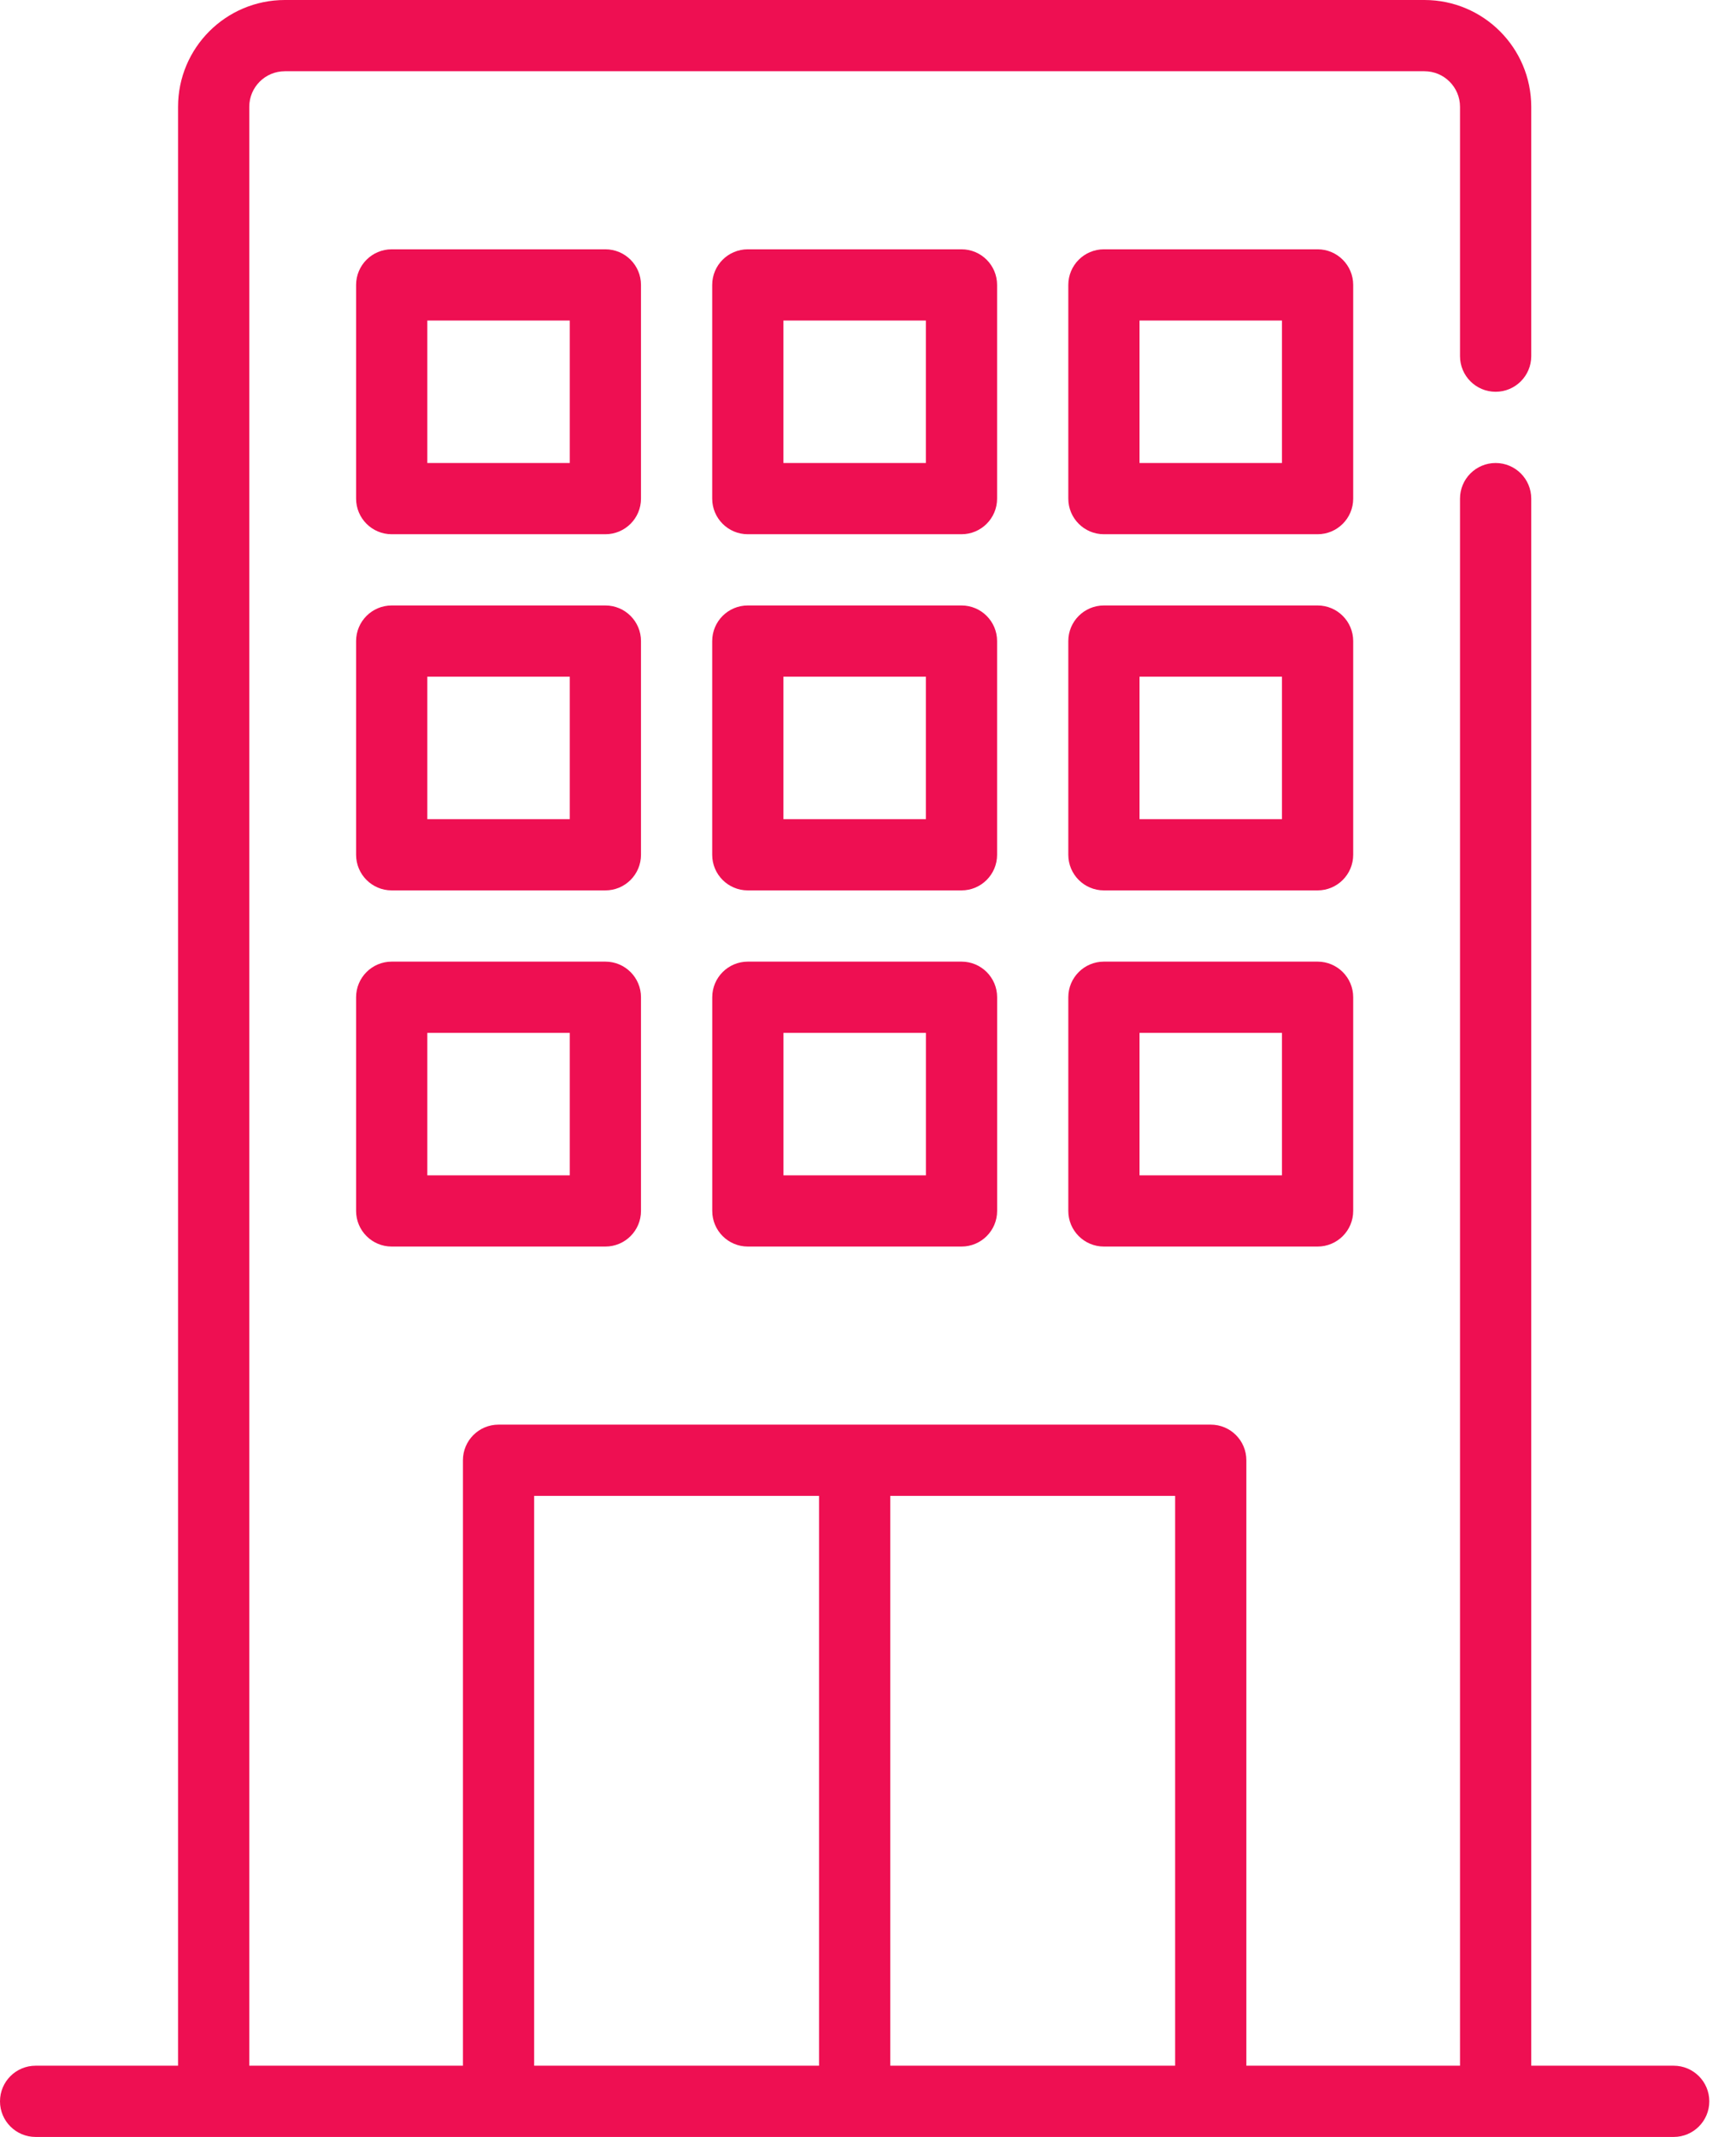
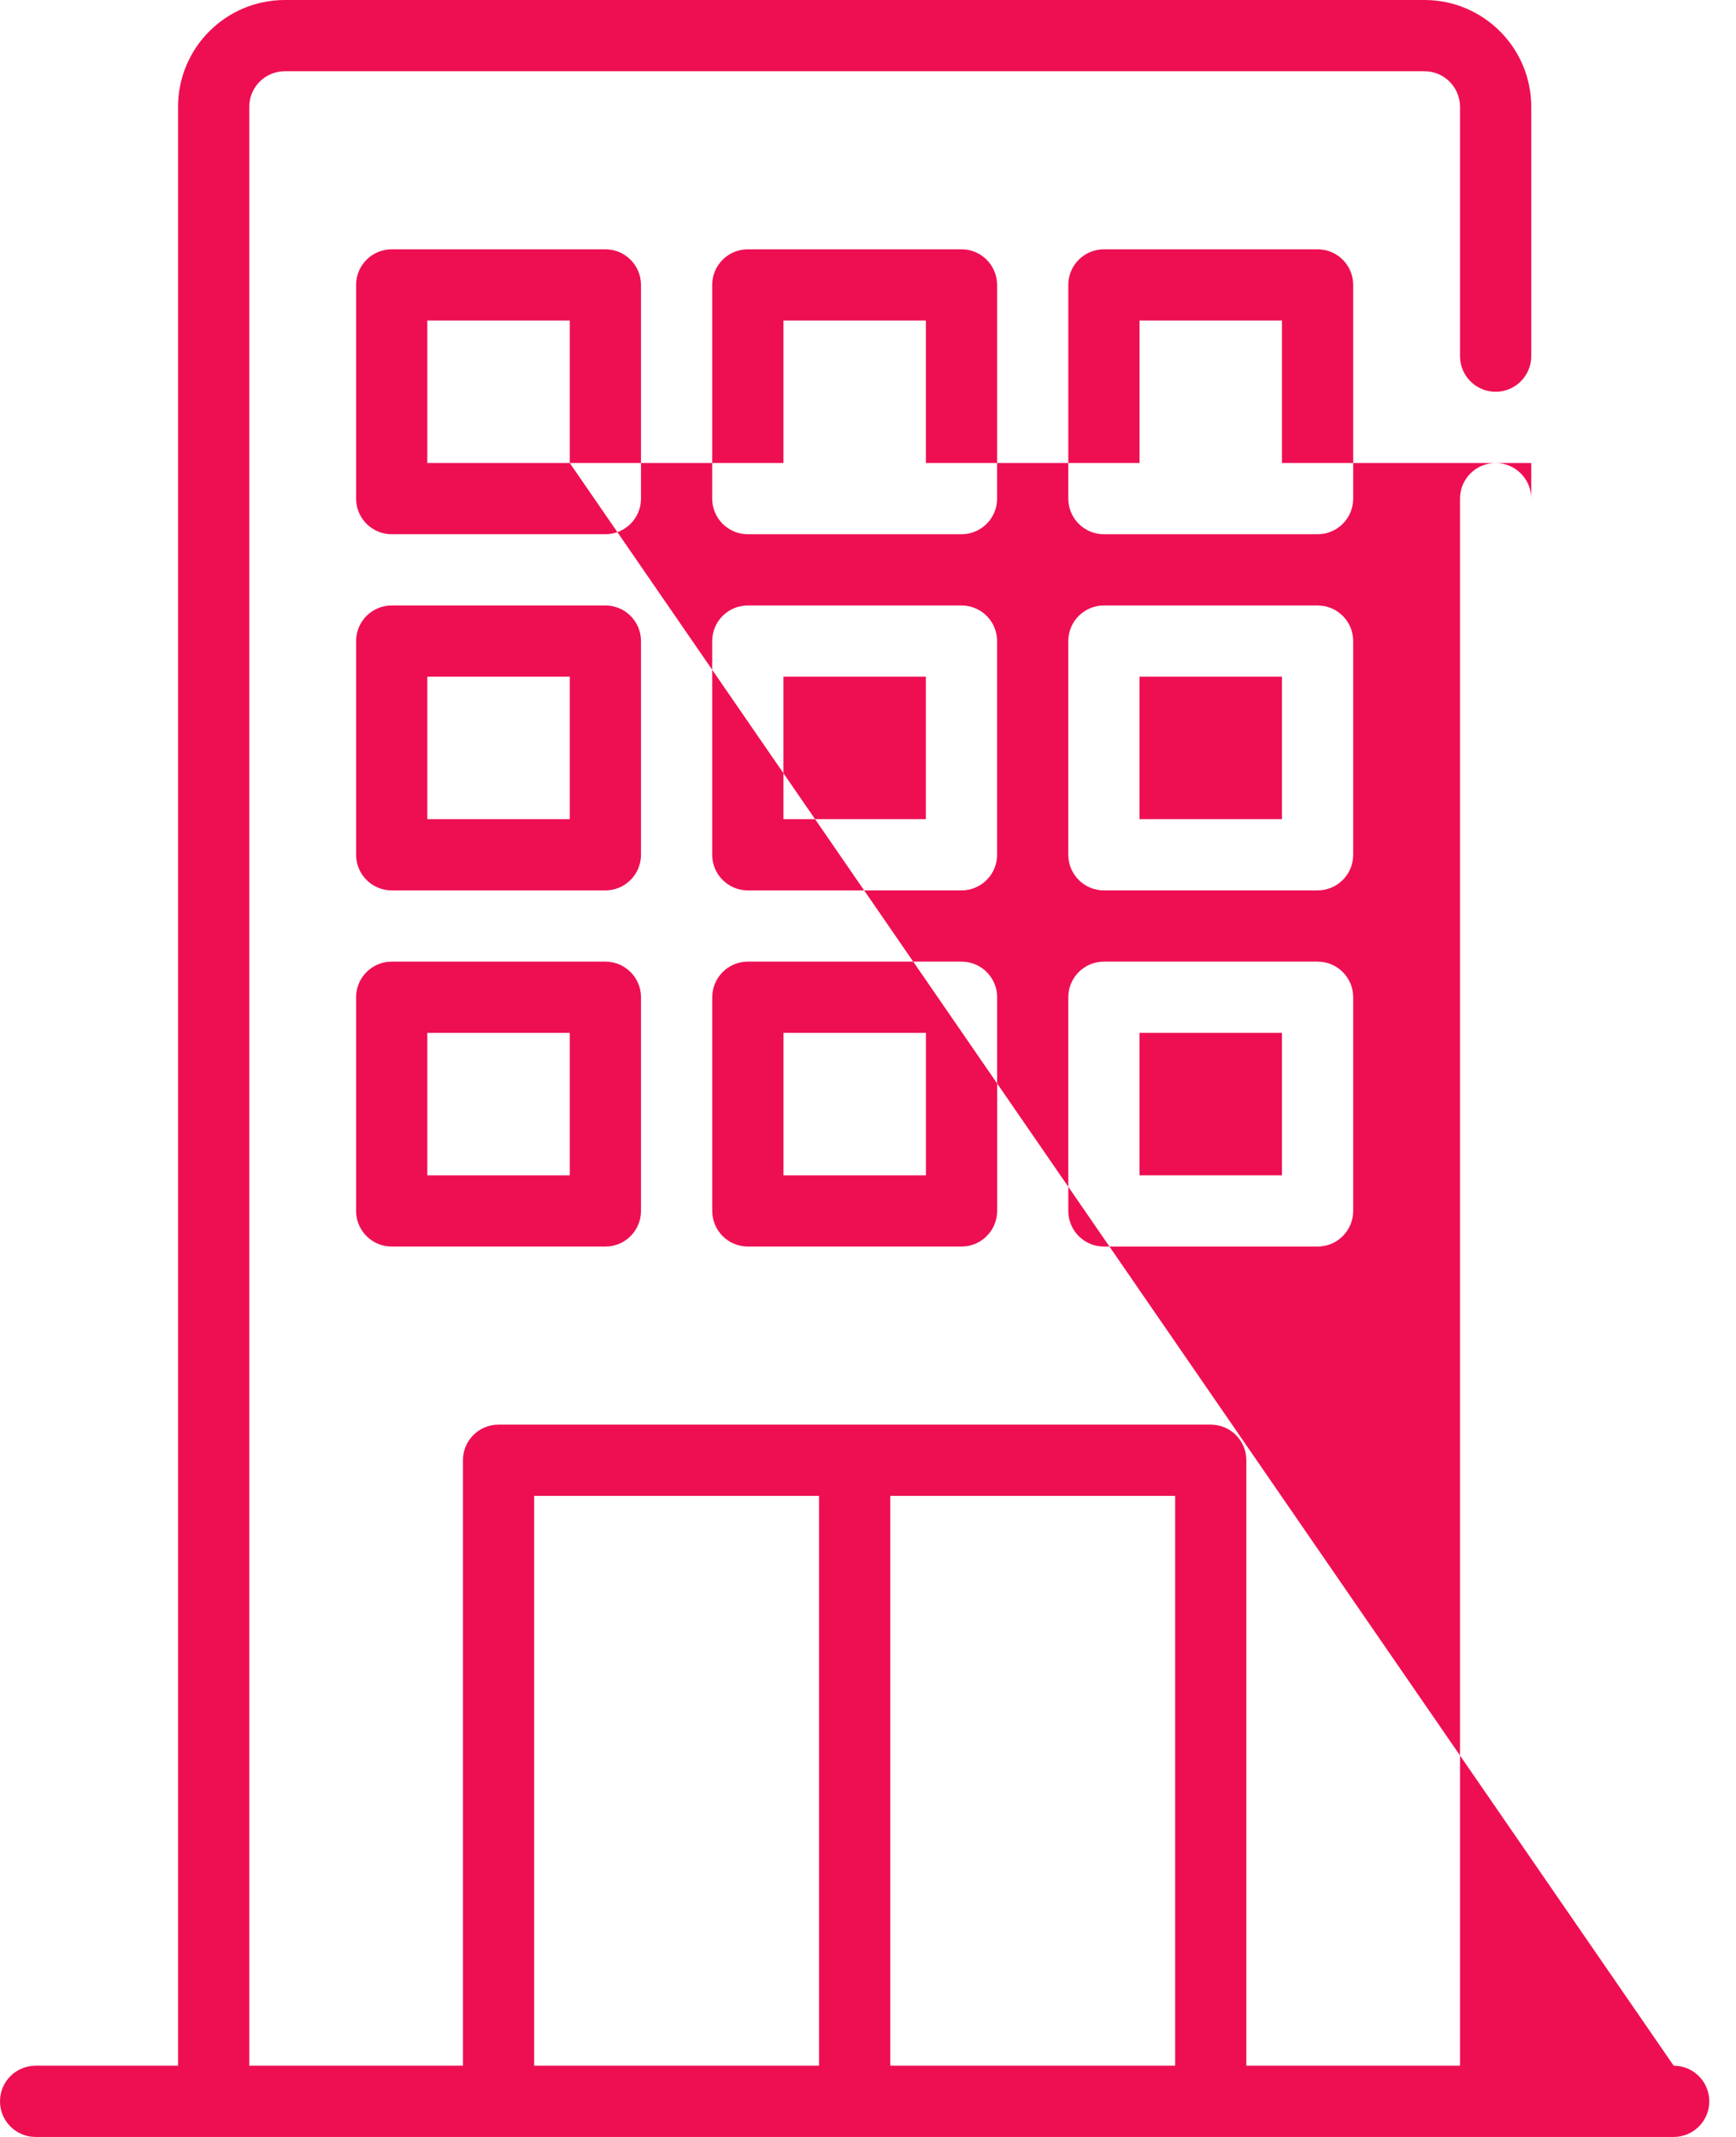
<svg xmlns="http://www.w3.org/2000/svg" width="39" height="48" viewBox="0 0 39 48" fill="none">
-   <path d="M13.6 21.6H8.8C8.358 21.6 8 21.958 8 22.4V27.2C8 27.642 8.358 28 8.8 28H13.6C14.042 28 14.4 27.642 14.4 27.2V22.4C14.4 21.958 14.042 21.6 13.6 21.6ZM12.8 26.4H9.6V23.2H12.8V26.4ZM29.6 13.6H24.8C24.358 13.6 24 13.958 24 14.4V19.2C24 19.642 24.358 20 24.8 20H29.6C30.042 20 30.4 19.642 30.4 19.2V14.4C30.4 13.958 30.042 13.6 29.6 13.6ZM28.8 18.4H25.6V15.2H28.8V18.4ZM13.6 5.6H8.8C8.358 5.6 8 5.958 8 6.4V11.2C8 11.642 8.358 12 8.8 12H13.6C14.042 12 14.4 11.642 14.4 11.2V6.4C14.4 5.958 14.042 5.6 13.6 5.6ZM12.8 10.4H9.6V7.2H12.8V10.4ZM37.6 46.4H34.4V11.2C34.4 10.758 34.042 10.4 33.6 10.4C33.158 10.4 32.8 10.758 32.8 11.2V46.4H28V32.8C28 32.358 27.642 32 27.2 32H11.2C10.758 32 10.4 32.358 10.4 32.8V46.4H5.6V2.4C5.6 1.958 5.958 1.6 6.4 1.6H32C32.442 1.6 32.8 1.958 32.8 2.4V8C32.8 8.442 33.158 8.8 33.6 8.8C34.042 8.8 34.4 8.442 34.4 8V2.4C34.4 1.074 33.326 0 32 0H6.4C5.074 0 4 1.074 4 2.4V46.4H0.8C0.358 46.4 0 46.758 0 47.2C0 47.642 0.358 48 0.8 48H37.6C38.042 48 38.4 47.642 38.4 47.2C38.4 46.758 38.042 46.4 37.6 46.4ZM18.4 46.4H12V33.6H18.4V46.4ZM26.4 46.4H20V33.6H26.4V46.4ZM29.6 5.6H24.8C24.358 5.6 24 5.958 24 6.4V11.2C24 11.642 24.358 12 24.8 12H29.6C30.042 12 30.4 11.642 30.4 11.2V6.4C30.4 5.958 30.042 5.6 29.6 5.6ZM28.8 10.4H25.6V7.2H28.8V10.4ZM29.6 21.6H24.8C24.358 21.6 24 21.958 24 22.4V27.2C24 27.642 24.358 28 24.8 28H29.6C30.042 28 30.4 27.642 30.4 27.2V22.4C30.4 21.958 30.042 21.6 29.6 21.6ZM28.8 26.4H25.6V23.2H28.8V26.4ZM21.6 5.6H16.8C16.358 5.6 16 5.958 16 6.4V11.2C16 11.642 16.358 12 16.8 12H21.6C22.042 12 22.4 11.642 22.4 11.2V6.4C22.4 5.958 22.042 5.6 21.6 5.6ZM20.8 10.4H17.6V7.2H20.8V10.4ZM21.6 13.6H16.8C16.358 13.6 16 13.958 16 14.4V19.2C16 19.642 16.358 20 16.8 20H21.6C22.042 20 22.4 19.642 22.4 19.2V14.4C22.4 13.958 22.042 13.6 21.6 13.6ZM20.8 18.4H17.6V15.2H20.8V18.4ZM13.6 13.6H8.8C8.358 13.6 8 13.958 8 14.4V19.2C8 19.642 8.358 20 8.8 20H13.6C14.042 20 14.4 19.642 14.4 19.2V14.4C14.4 13.958 14.042 13.6 13.6 13.6ZM12.8 18.4H9.6V15.2H12.8V18.4ZM21.601 21.6H16.801C16.359 21.6 16.001 21.958 16.001 22.4V27.2C16.001 27.642 16.359 28 16.801 28H21.601C22.043 28 22.401 27.642 22.401 27.2V22.4C22.401 21.958 22.043 21.6 21.601 21.6ZM20.801 26.4H17.601V23.2H20.801V26.4Z" fill="#EE0F52" />
+   <path d="M13.6 21.6H8.8C8.358 21.6 8 21.958 8 22.4V27.2C8 27.642 8.358 28 8.8 28H13.6C14.042 28 14.4 27.642 14.4 27.2V22.4C14.4 21.958 14.042 21.6 13.6 21.6ZM12.8 26.4H9.6V23.2H12.8V26.4ZM29.6 13.6H24.8C24.358 13.6 24 13.958 24 14.4V19.2C24 19.642 24.358 20 24.8 20H29.6C30.042 20 30.4 19.642 30.4 19.2V14.4C30.4 13.958 30.042 13.6 29.6 13.6ZM28.8 18.4H25.6V15.2H28.8V18.4ZM13.6 5.6H8.8C8.358 5.6 8 5.958 8 6.4V11.2C8 11.642 8.358 12 8.8 12H13.6C14.042 12 14.4 11.642 14.4 11.2V6.4C14.4 5.958 14.042 5.6 13.6 5.6ZM12.8 10.4H9.6V7.2H12.8V10.4ZH34.4V11.2C34.4 10.758 34.042 10.4 33.6 10.4C33.158 10.4 32.8 10.758 32.8 11.2V46.4H28V32.8C28 32.358 27.642 32 27.2 32H11.2C10.758 32 10.4 32.358 10.4 32.8V46.4H5.6V2.4C5.6 1.958 5.958 1.6 6.4 1.6H32C32.442 1.6 32.8 1.958 32.8 2.4V8C32.8 8.442 33.158 8.8 33.6 8.8C34.042 8.8 34.4 8.442 34.4 8V2.4C34.4 1.074 33.326 0 32 0H6.4C5.074 0 4 1.074 4 2.4V46.4H0.8C0.358 46.4 0 46.758 0 47.2C0 47.642 0.358 48 0.8 48H37.6C38.042 48 38.4 47.642 38.4 47.2C38.4 46.758 38.042 46.4 37.6 46.4ZM18.4 46.4H12V33.6H18.4V46.4ZM26.4 46.4H20V33.6H26.4V46.4ZM29.6 5.6H24.8C24.358 5.6 24 5.958 24 6.4V11.2C24 11.642 24.358 12 24.8 12H29.6C30.042 12 30.4 11.642 30.4 11.2V6.4C30.4 5.958 30.042 5.6 29.6 5.6ZM28.8 10.4H25.6V7.2H28.8V10.4ZM29.6 21.6H24.8C24.358 21.6 24 21.958 24 22.4V27.2C24 27.642 24.358 28 24.8 28H29.6C30.042 28 30.4 27.642 30.4 27.2V22.4C30.4 21.958 30.042 21.6 29.6 21.6ZM28.8 26.4H25.6V23.2H28.8V26.4ZM21.6 5.6H16.8C16.358 5.6 16 5.958 16 6.4V11.2C16 11.642 16.358 12 16.8 12H21.6C22.042 12 22.4 11.642 22.4 11.2V6.4C22.4 5.958 22.042 5.6 21.6 5.6ZM20.8 10.4H17.6V7.2H20.8V10.4ZM21.6 13.6H16.8C16.358 13.6 16 13.958 16 14.4V19.2C16 19.642 16.358 20 16.8 20H21.6C22.042 20 22.4 19.642 22.4 19.2V14.4C22.4 13.958 22.042 13.6 21.6 13.6ZM20.8 18.4H17.6V15.2H20.8V18.4ZM13.6 13.6H8.8C8.358 13.6 8 13.958 8 14.4V19.2C8 19.642 8.358 20 8.8 20H13.6C14.042 20 14.4 19.642 14.4 19.2V14.4C14.4 13.958 14.042 13.6 13.6 13.6ZM12.8 18.4H9.6V15.2H12.8V18.4ZM21.601 21.6H16.801C16.359 21.6 16.001 21.958 16.001 22.4V27.2C16.001 27.642 16.359 28 16.801 28H21.601C22.043 28 22.401 27.642 22.401 27.2V22.4C22.401 21.958 22.043 21.6 21.601 21.6ZM20.801 26.4H17.601V23.2H20.801V26.4Z" fill="#EE0F52" />
</svg>